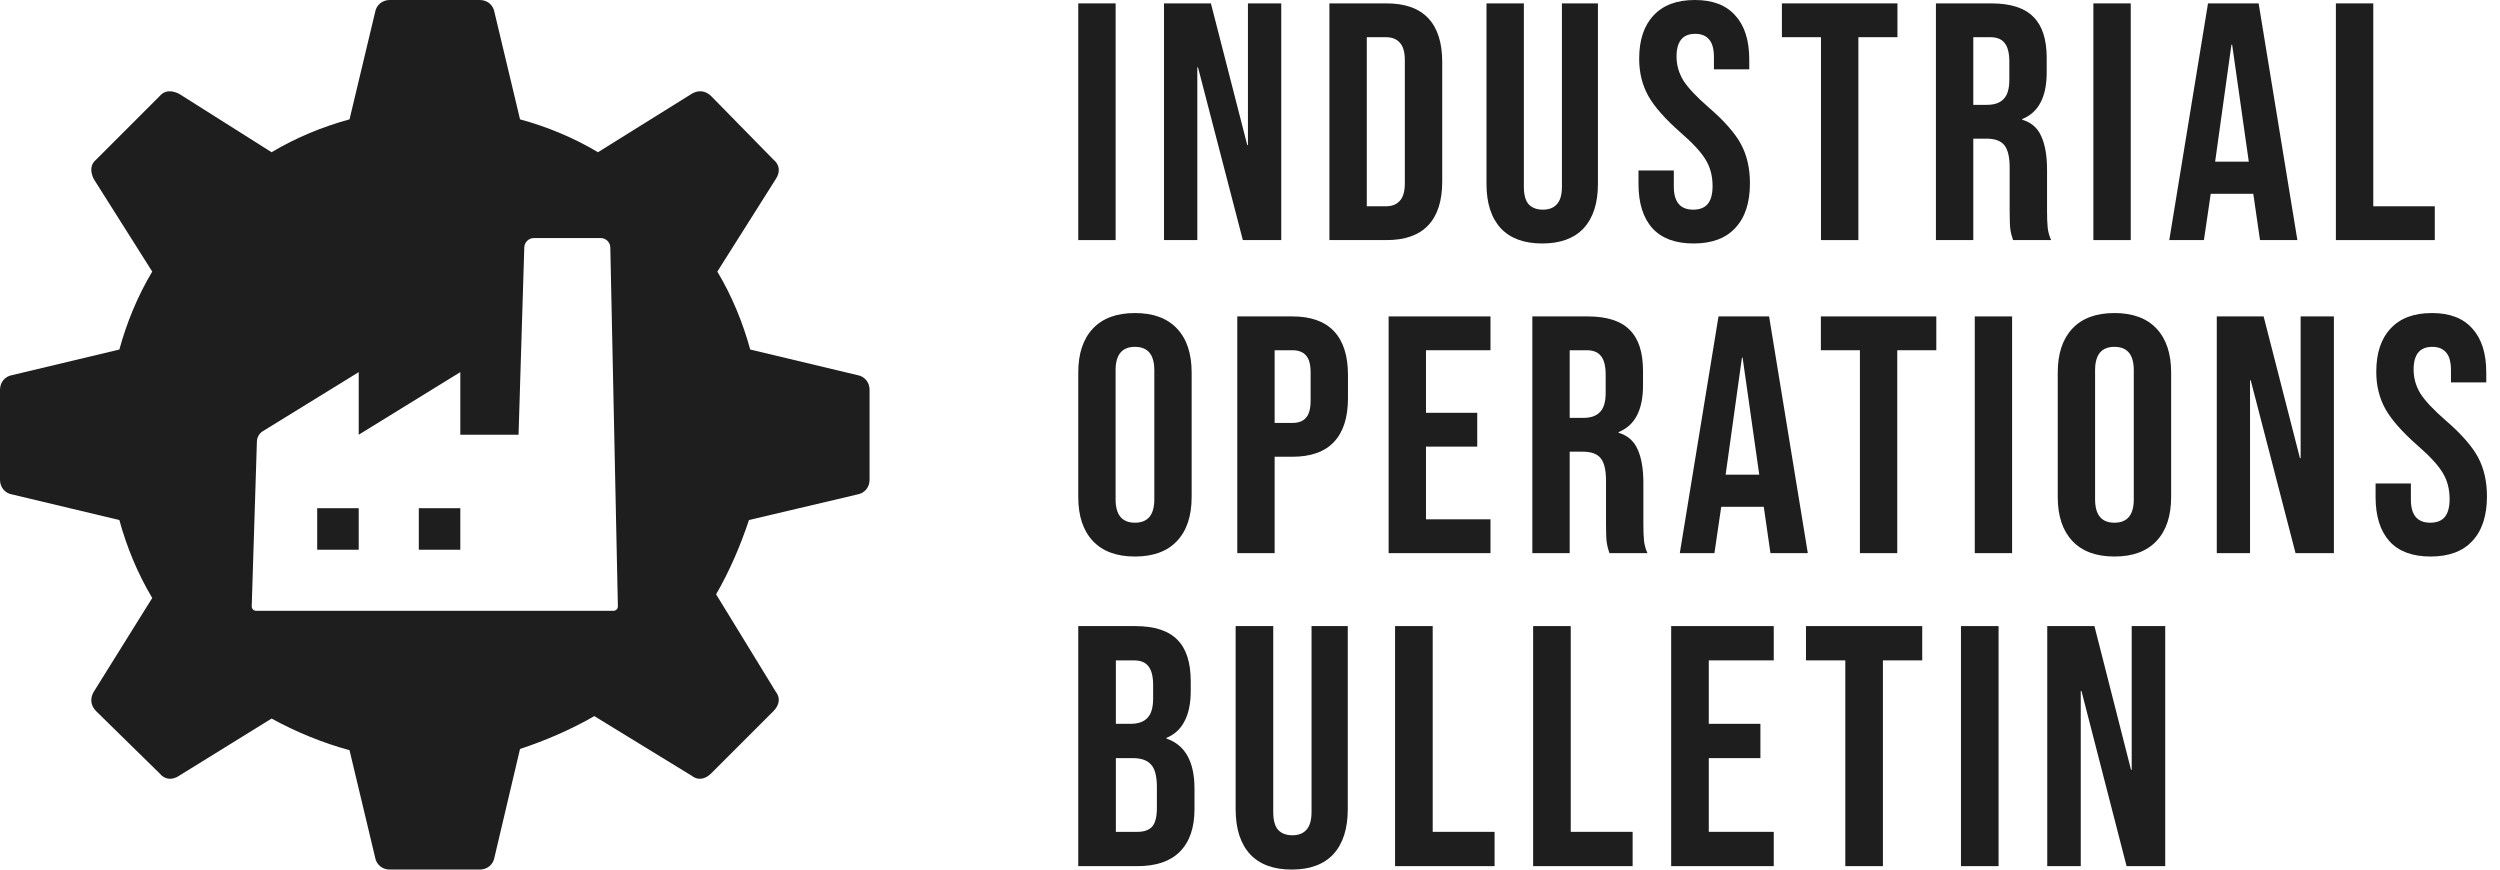
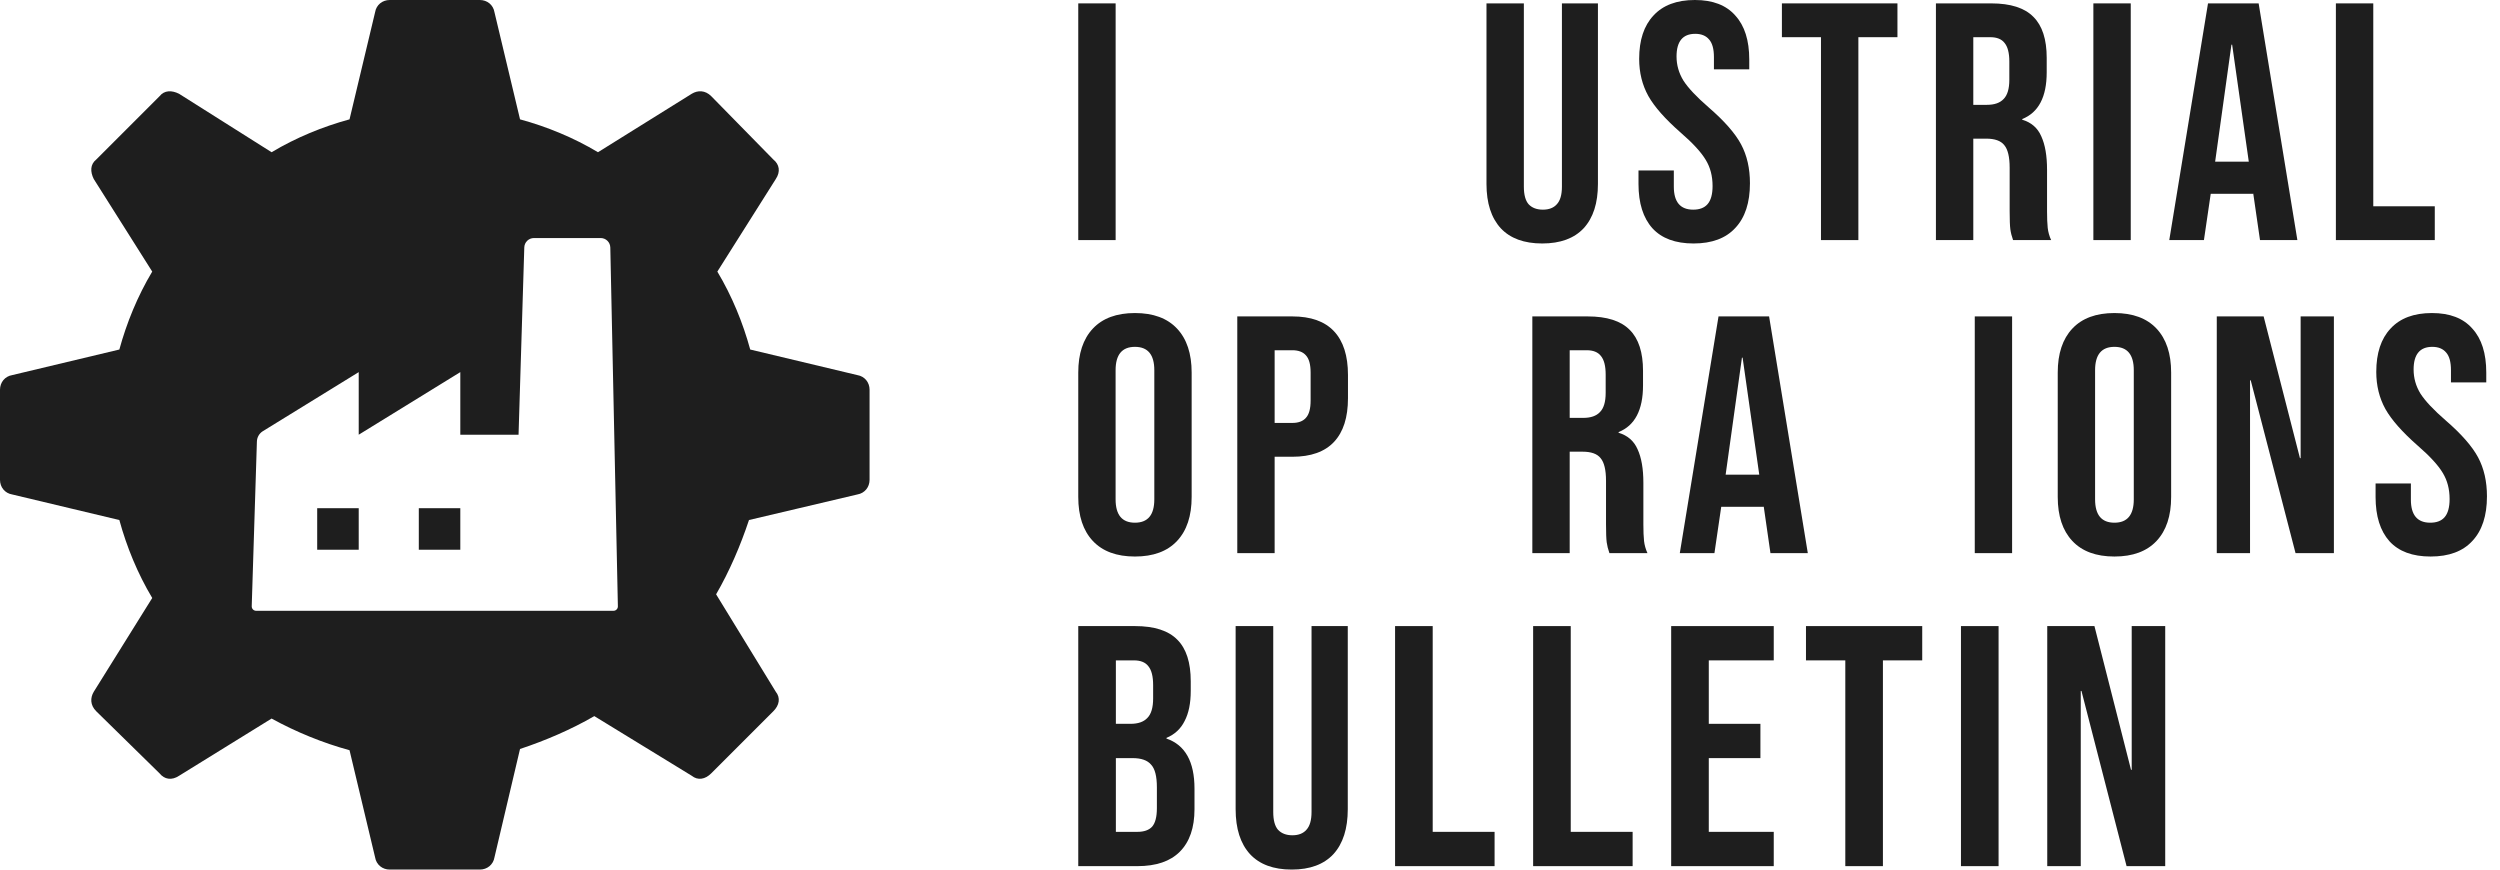
<svg xmlns="http://www.w3.org/2000/svg" width="138" height="48" viewBox="0 0 138 48" fill="none">
  <g clip-path="url(#clip0_20655_3975)">
    <path fill-rule="evenodd" clip-rule="evenodd" d="M27.294 0.672L28.706 6.588C30.185 6.991 31.664 7.596 33.008 8.403L38.185 5.176C38.521 4.974 38.924 4.974 39.261 5.31L42.689 8.806C43.025 9.075 43.093 9.479 42.824 9.882L39.597 14.992C40.403 16.336 41.008 17.815 41.412 19.294L47.328 20.706C47.731 20.773 48 21.109 48 21.512V26.487C48 26.89 47.731 27.227 47.328 27.294L41.344 28.705C40.874 30.117 40.269 31.529 39.529 32.806L42.823 38.184C43.092 38.52 43.025 38.924 42.689 39.26L39.26 42.689C38.924 43.025 38.521 43.092 38.184 42.823L32.806 39.529C31.529 40.269 30.117 40.874 28.705 41.344L27.294 47.328C27.227 47.731 26.89 48 26.487 48H21.512C21.109 48 20.773 47.731 20.706 47.328L19.294 41.412C17.815 41.008 16.336 40.403 14.992 39.664L9.883 42.824C9.479 43.092 9.076 43.025 8.807 42.689L5.311 39.26C4.975 38.924 4.975 38.521 5.176 38.185L8.403 33.008C7.597 31.663 6.992 30.185 6.588 28.706L0.672 27.294C0.269 27.227 0 26.891 0 26.488V21.513C0 21.109 0.269 20.773 0.672 20.706L6.588 19.294C6.992 17.816 7.597 16.336 8.403 14.992L5.176 9.883C4.975 9.479 4.975 9.076 5.311 8.807L8.807 5.311C9.076 4.975 9.479 4.975 9.883 5.176L14.992 8.403C16.337 7.597 17.815 6.992 19.294 6.588L20.706 0.672C20.773 0.269 21.109 0 21.512 0H26.487C26.891 0 27.227 0.268 27.294 0.672ZM33.157 13.14H29.474C29.186 13.14 28.95 13.368 28.941 13.656L28.624 23.996H25.409V20.541L19.801 23.996V20.541L14.511 23.8C14.312 23.922 14.188 24.137 14.181 24.37L13.895 33.466C13.891 33.603 14.001 33.716 14.138 33.716H33.865C34.001 33.716 34.11 33.604 34.107 33.469L33.689 13.661C33.683 13.371 33.447 13.14 33.157 13.14ZM19.801 30.344H17.509V28.052H19.801V30.344ZM25.409 30.344H23.118V28.052H25.409V30.344Z" fill="#1E1E1E" />
  </g>
  <path d="M59.52 0.187H61.583V13.253H59.52V0.187Z" fill="#1E1E1E" />
-   <path d="M64.253 0.187H66.842L68.849 8.008H68.886V0.187H70.725V13.253H68.605L66.129 3.715H66.092V13.253H64.253V0.187Z" fill="#1E1E1E" />
-   <path d="M73.383 0.187H76.535C77.56 0.187 78.329 0.46 78.842 1.008C79.355 1.556 79.611 2.358 79.611 3.416V10.024C79.611 11.082 79.355 11.884 78.842 12.432C78.329 12.98 77.56 13.253 76.535 13.253H73.383V0.187ZM76.497 11.387C76.835 11.387 77.091 11.287 77.266 11.088C77.454 10.889 77.547 10.565 77.547 10.117V3.323C77.547 2.875 77.454 2.551 77.266 2.352C77.091 2.153 76.835 2.053 76.497 2.053H75.447V11.387H76.497Z" fill="#1E1E1E" />
  <path d="M85.13 13.44C84.13 13.44 83.367 13.16 82.842 12.6C82.317 12.028 82.054 11.212 82.054 10.155V0.187H84.117V10.304C84.117 10.752 84.205 11.076 84.38 11.275C84.567 11.474 84.83 11.573 85.168 11.573C85.505 11.573 85.761 11.474 85.937 11.275C86.124 11.076 86.218 10.752 86.218 10.304V0.187H88.206V10.155C88.206 11.212 87.944 12.028 87.418 12.6C86.893 13.16 86.13 13.44 85.13 13.44Z" fill="#1E1E1E" />
  <path d="M93.483 13.44C92.483 13.44 91.726 13.16 91.214 12.6C90.701 12.028 90.445 11.212 90.445 10.155V9.408H92.395V10.304C92.395 11.15 92.752 11.573 93.465 11.573C93.815 11.573 94.077 11.474 94.252 11.275C94.44 11.063 94.534 10.727 94.534 10.267C94.534 9.719 94.409 9.24 94.159 8.829C93.908 8.406 93.446 7.902 92.77 7.317C91.92 6.571 91.326 5.899 90.989 5.301C90.651 4.692 90.482 4.007 90.482 3.248C90.482 2.215 90.745 1.419 91.27 0.859C91.795 0.286 92.558 0 93.558 0C94.546 0 95.29 0.286 95.79 0.859C96.303 1.419 96.559 2.228 96.559 3.285V3.827H94.609V3.155C94.609 2.707 94.521 2.383 94.346 2.184C94.171 1.972 93.915 1.867 93.577 1.867C92.889 1.867 92.545 2.284 92.545 3.117C92.545 3.59 92.671 4.032 92.921 4.443C93.183 4.853 93.652 5.351 94.327 5.936C95.19 6.683 95.784 7.361 96.109 7.971C96.434 8.58 96.597 9.296 96.597 10.117C96.597 11.188 96.328 12.009 95.79 12.581C95.265 13.154 94.496 13.44 93.483 13.44Z" fill="#1E1E1E" />
  <path d="M100.518 2.053H98.361V0.187H104.739V2.053H102.582V13.253H100.518V2.053Z" fill="#1E1E1E" />
  <path d="M106.863 0.187H109.92C110.983 0.187 111.759 0.436 112.246 0.933C112.734 1.419 112.978 2.172 112.978 3.192V3.995C112.978 5.351 112.528 6.21 111.627 6.571V6.608C112.128 6.757 112.478 7.062 112.678 7.523C112.89 7.983 112.997 8.599 112.997 9.371V11.667C112.997 12.04 113.009 12.345 113.034 12.581C113.059 12.805 113.122 13.029 113.222 13.253H111.121C111.046 13.042 110.996 12.843 110.971 12.656C110.946 12.469 110.933 12.133 110.933 11.648V9.259C110.933 8.661 110.833 8.244 110.633 8.008C110.446 7.772 110.114 7.653 109.639 7.653H108.926V13.253H106.863V0.187ZM109.677 5.787C110.089 5.787 110.396 5.681 110.596 5.469C110.808 5.258 110.915 4.903 110.915 4.405V3.397C110.915 2.924 110.827 2.582 110.652 2.371C110.489 2.159 110.227 2.053 109.864 2.053H108.926V5.787H109.677Z" fill="#1E1E1E" />
  <path d="M115.554 0.187H117.617V13.253H115.554V0.187Z" fill="#1E1E1E" />
  <path d="M121.882 0.187H124.677L126.815 13.253H124.752L124.376 10.659V10.696H122.032L121.657 13.253H119.744L121.882 0.187ZM124.133 8.923L123.214 2.464H123.176L122.276 8.923H124.133Z" fill="#1E1E1E" />
  <path d="M128.941 0.187H131.005V11.387H134.4V13.253H128.941V0.187Z" fill="#1E1E1E" />
  <path d="M59.52 34.56H62.653C63.722 34.56 64.502 34.812 64.993 35.317C65.484 35.809 65.729 36.573 65.729 37.608V38.138C65.729 38.819 65.616 39.374 65.389 39.804C65.175 40.233 64.842 40.542 64.389 40.731V40.769C65.421 41.122 65.936 42.044 65.936 43.533V44.669C65.936 45.691 65.666 46.473 65.125 47.016C64.597 47.546 63.816 47.811 62.785 47.811H59.52V34.56ZM62.407 39.955C62.822 39.955 63.131 39.848 63.332 39.633C63.546 39.419 63.653 39.059 63.653 38.554V37.816C63.653 37.336 63.565 36.989 63.389 36.775C63.225 36.56 62.961 36.453 62.596 36.453H61.596V39.955H62.407ZM62.785 45.918C63.15 45.918 63.42 45.823 63.596 45.634C63.772 45.432 63.86 45.091 63.86 44.612V43.457C63.86 42.851 63.754 42.435 63.54 42.208C63.338 41.968 62.998 41.848 62.52 41.848H61.596V45.918H62.785Z" fill="#1E1E1E" />
  <path d="M71.302 48C70.296 48 69.528 47.716 69 47.148C68.471 46.568 68.207 45.741 68.207 44.669V34.56H70.283V44.82C70.283 45.274 70.371 45.602 70.547 45.804C70.736 46.006 71 46.107 71.34 46.107C71.68 46.107 71.938 46.006 72.114 45.804C72.302 45.602 72.397 45.274 72.397 44.82V34.56H74.397V44.669C74.397 45.741 74.133 46.568 73.605 47.148C73.076 47.716 72.309 48 71.302 48Z" fill="#1E1E1E" />
  <path d="M77.008 34.56H79.085V45.918H82.501V47.811H77.008V34.56Z" fill="#1E1E1E" />
  <path d="M84.629 34.56H86.705V45.918H90.121V47.811H84.629V34.56Z" fill="#1E1E1E" />
  <path d="M92.249 34.56H97.911V36.453H94.325V39.955H97.175V41.848H94.325V45.918H97.911V47.811H92.249V34.56Z" fill="#1E1E1E" />
  <path d="M101.861 36.453H99.69V34.56H106.107V36.453H103.937V47.811H101.861V36.453Z" fill="#1E1E1E" />
  <path d="M108.245 34.56H110.321V47.811H108.245V34.56Z" fill="#1E1E1E" />
  <path d="M113.008 34.56H115.613L117.632 42.492H117.67V34.56H119.52V47.811H117.387L114.896 38.138H114.858V47.811H113.008V34.56Z" fill="#1E1E1E" />
  <path d="M62.649 30.72C61.637 30.72 60.863 30.434 60.325 29.861C59.788 29.289 59.52 28.48 59.52 27.434V20.565C59.52 19.52 59.788 18.711 60.325 18.139C60.863 17.566 61.637 17.28 62.649 17.28C63.661 17.28 64.436 17.566 64.973 18.139C65.511 18.711 65.779 19.52 65.779 20.565V27.434C65.779 28.48 65.511 29.289 64.973 29.861C64.436 30.434 63.661 30.72 62.649 30.72ZM62.649 28.853C63.362 28.853 63.718 28.424 63.718 27.565V20.434C63.718 19.576 63.362 19.146 62.649 19.146C61.937 19.146 61.581 19.576 61.581 20.434V27.565C61.581 28.424 61.937 28.853 62.649 28.853Z" fill="#1E1E1E" />
  <path d="M68.298 17.466H71.334C72.359 17.466 73.127 17.74 73.639 18.288C74.152 18.835 74.408 19.638 74.408 20.696V21.984C74.408 23.042 74.152 23.844 73.639 24.392C73.127 24.939 72.359 25.213 71.334 25.213H70.36V30.533H68.298V17.466ZM71.334 23.346C71.672 23.346 71.921 23.253 72.084 23.067C72.259 22.88 72.346 22.562 72.346 22.114V20.565C72.346 20.117 72.259 19.8 72.084 19.613C71.921 19.427 71.672 19.333 71.334 19.333H70.36V23.346H71.334Z" fill="#1E1E1E" />
-   <path d="M76.652 17.466H82.275V19.333H78.714V22.787H81.544V24.653H78.714V28.666H82.275V30.533H76.652V17.466Z" fill="#1E1E1E" />
  <path d="M84.585 17.466H87.64C88.702 17.466 89.477 17.715 89.964 18.213C90.451 18.698 90.695 19.451 90.695 20.472V21.274C90.695 22.631 90.245 23.49 89.346 23.851V23.888C89.845 24.037 90.195 24.342 90.395 24.802C90.608 25.263 90.714 25.879 90.714 26.651V28.947C90.714 29.32 90.726 29.625 90.751 29.861C90.776 30.085 90.839 30.309 90.939 30.533H88.84C88.765 30.322 88.715 30.122 88.69 29.936C88.665 29.749 88.652 29.413 88.652 28.928V26.538C88.652 25.941 88.552 25.524 88.352 25.288C88.165 25.051 87.834 24.933 87.359 24.933H86.647V30.533H84.585V17.466ZM87.397 23.067C87.809 23.067 88.115 22.961 88.315 22.749C88.527 22.538 88.633 22.183 88.633 21.685V20.677C88.633 20.204 88.546 19.862 88.371 19.651C88.209 19.439 87.946 19.333 87.584 19.333H86.647V23.067H87.397Z" fill="#1E1E1E" />
  <path d="M94.862 17.466H97.654L99.791 30.533H97.729L97.355 27.939V27.976H95.012L94.637 30.533H92.725L94.862 17.466ZM97.111 26.203L96.192 19.744H96.155L95.255 26.203H97.111Z" fill="#1E1E1E" />
-   <path d="M102.667 19.333H100.512V17.466H106.884V19.333H104.729V30.533H102.667V19.333Z" fill="#1E1E1E" />
  <path d="M109.007 17.466H111.068V30.533H109.007V17.466Z" fill="#1E1E1E" />
  <path d="M116.717 30.72C115.705 30.72 114.93 30.434 114.393 29.861C113.856 29.289 113.587 28.48 113.587 27.434V20.565C113.587 19.52 113.856 18.711 114.393 18.139C114.93 17.566 115.705 17.28 116.717 17.28C117.729 17.28 118.504 17.566 119.041 18.139C119.578 18.711 119.847 19.52 119.847 20.565V27.434C119.847 28.48 119.578 29.289 119.041 29.861C118.504 30.434 117.729 30.72 116.717 30.72ZM116.717 28.853C117.429 28.853 117.785 28.424 117.785 27.565V20.434C117.785 19.576 117.429 19.146 116.717 19.146C116.005 19.146 115.649 19.576 115.649 20.434V27.565C115.649 28.424 116.005 28.853 116.717 28.853Z" fill="#1E1E1E" />
  <path d="M122.366 17.466H124.952L126.957 25.288H126.995V17.466H128.831V30.533H126.714L124.24 20.994H124.202V30.533H122.366V17.466Z" fill="#1E1E1E" />
  <path d="M134.168 30.72C133.169 30.72 132.413 30.44 131.901 29.88C131.388 29.307 131.132 28.492 131.132 27.434V26.688H133.081V27.584C133.081 28.43 133.437 28.853 134.15 28.853C134.499 28.853 134.762 28.754 134.937 28.555C135.124 28.343 135.218 28.007 135.218 27.547C135.218 26.999 135.093 26.52 134.843 26.109C134.593 25.686 134.131 25.182 133.456 24.597C132.607 23.851 132.013 23.178 131.676 22.581C131.338 21.971 131.17 21.287 131.17 20.528C131.17 19.495 131.432 18.698 131.957 18.139C132.482 17.566 133.244 17.28 134.243 17.28C135.23 17.28 135.974 17.566 136.474 18.139C136.986 18.698 137.242 19.507 137.242 20.565V21.107H135.293V20.434C135.293 19.986 135.205 19.663 135.031 19.464C134.856 19.252 134.599 19.146 134.262 19.146C133.575 19.146 133.231 19.563 133.231 20.397C133.231 20.87 133.356 21.312 133.606 21.723C133.869 22.133 134.337 22.631 135.012 23.216C135.874 23.962 136.467 24.641 136.792 25.25C137.117 25.86 137.28 26.576 137.28 27.397C137.28 28.467 137.011 29.289 136.474 29.861C135.949 30.434 135.18 30.72 134.168 30.72Z" fill="#1E1E1E" />
  <defs>
    <clipPath id="clip0_20655_3975">
      <rect width="48" height="48" fill="white" />
    </clipPath>
  </defs>
</svg>